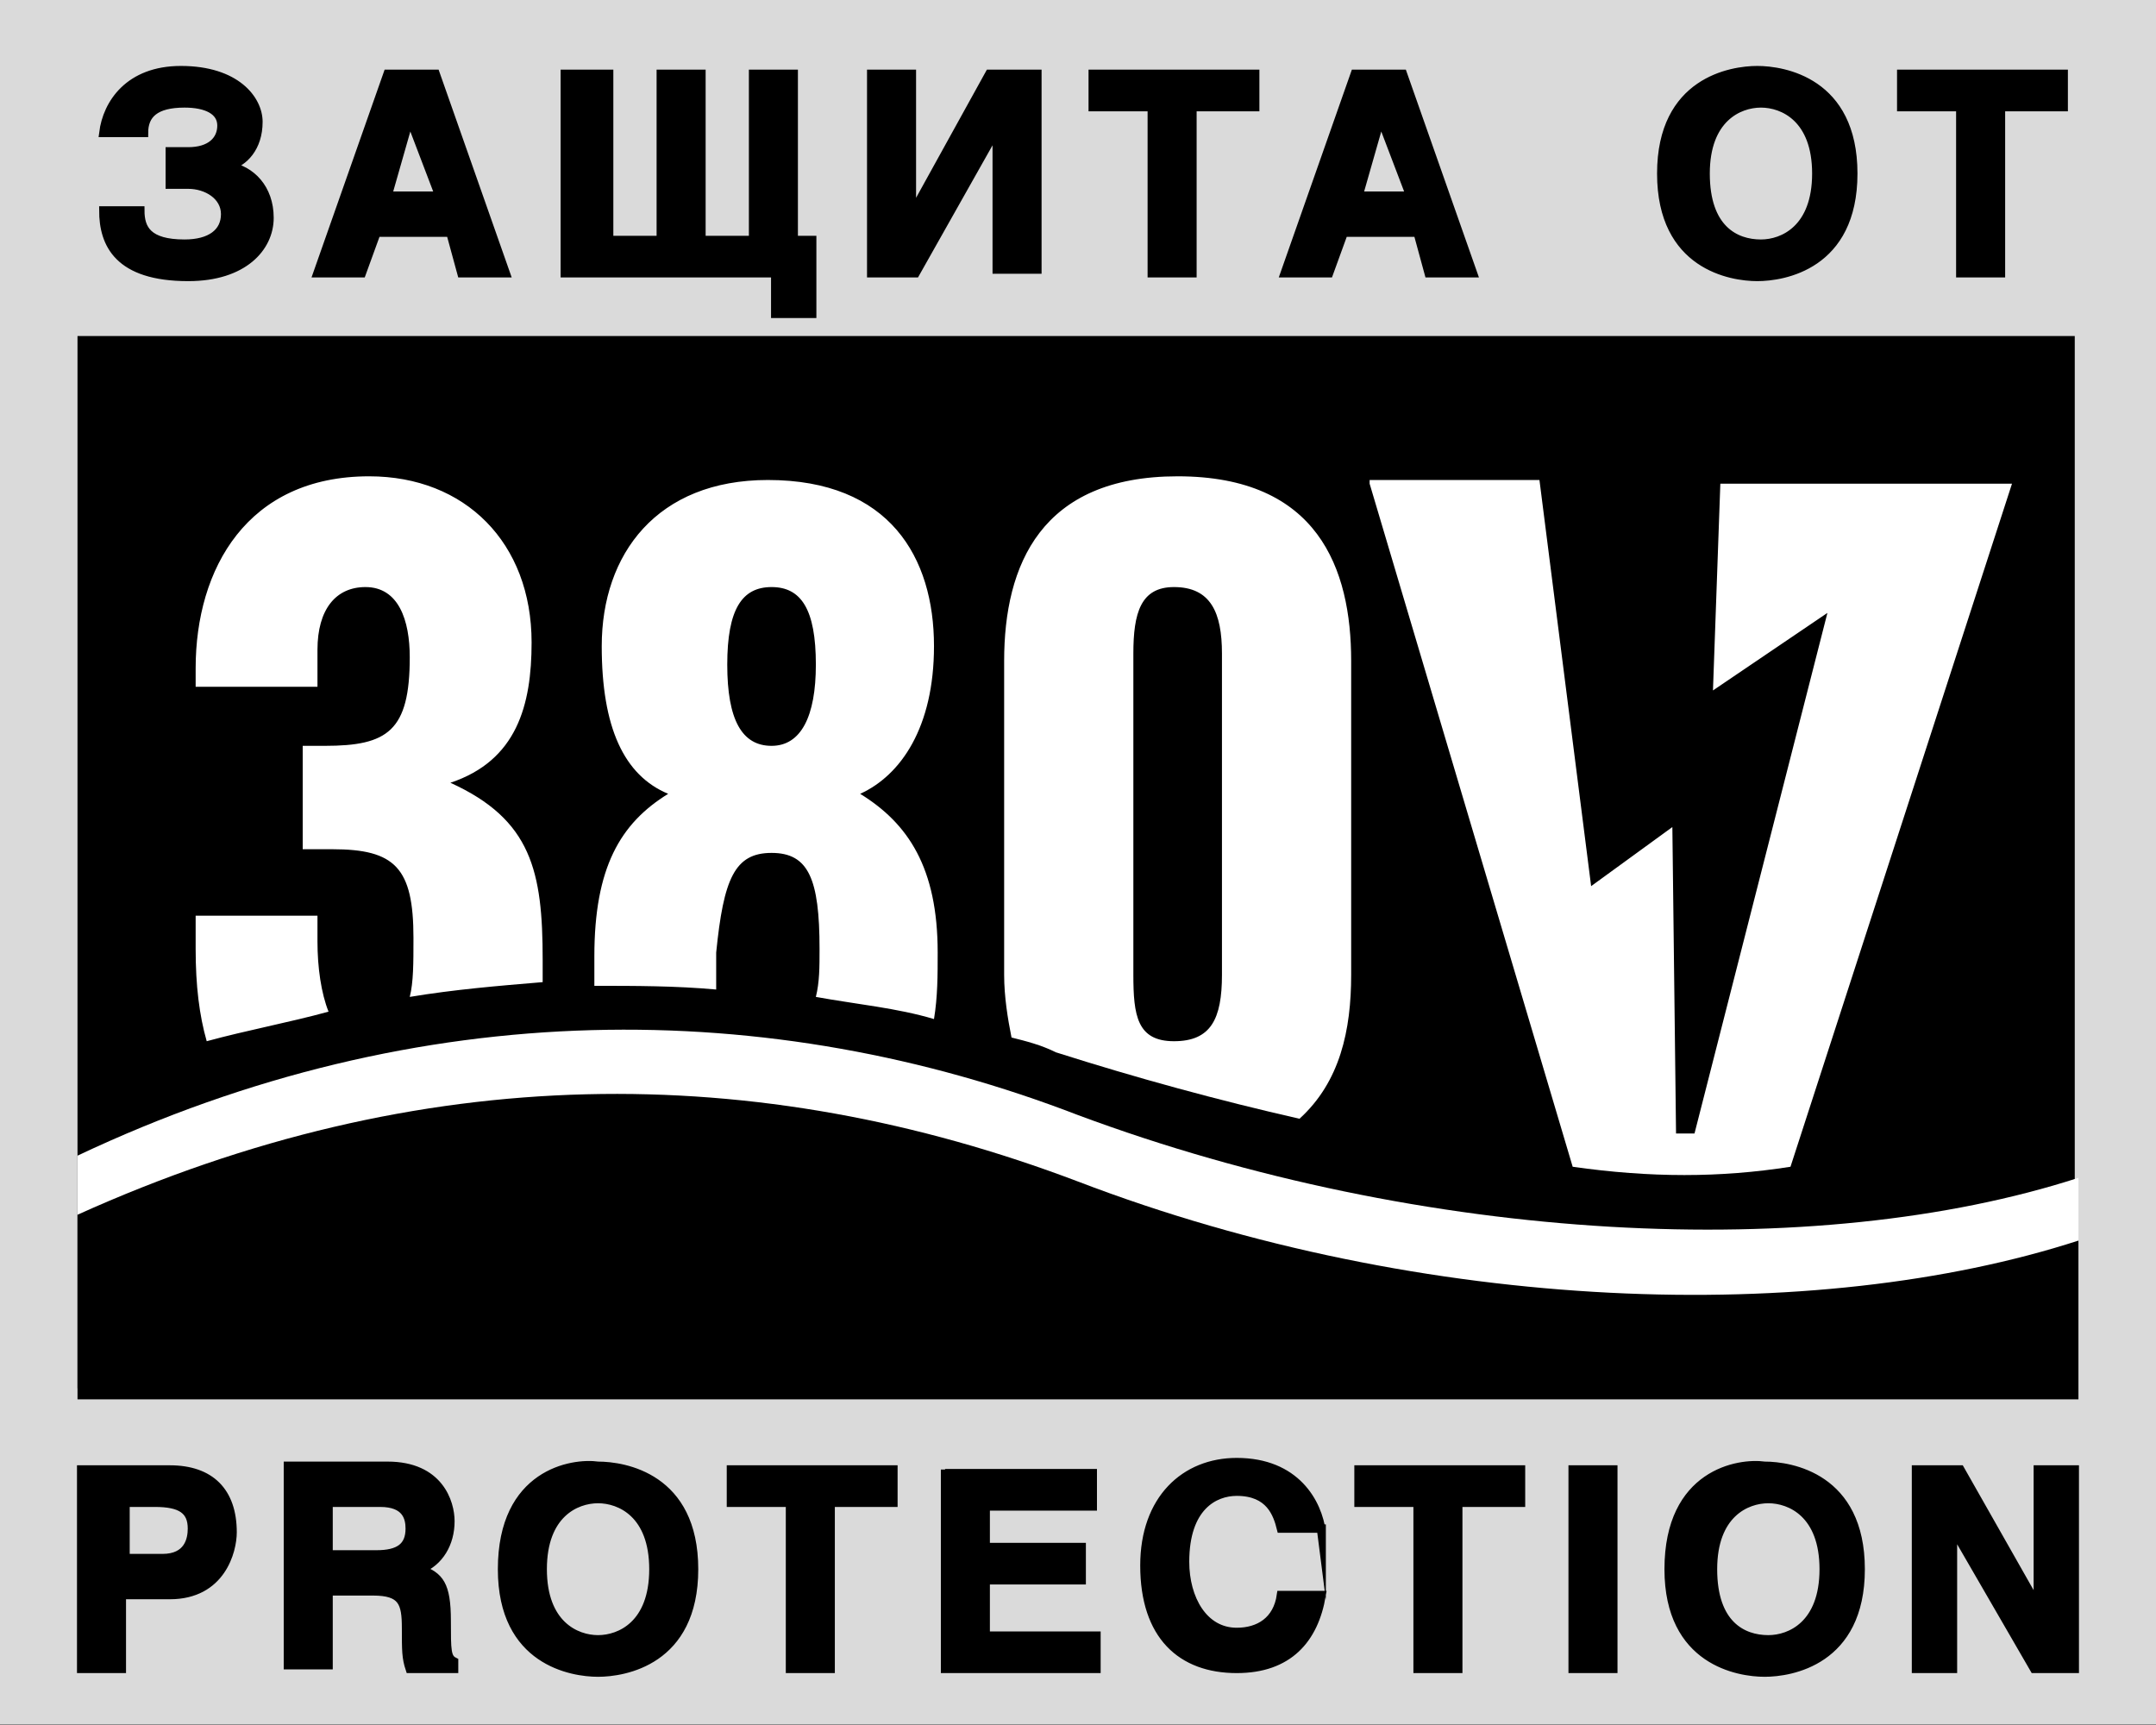
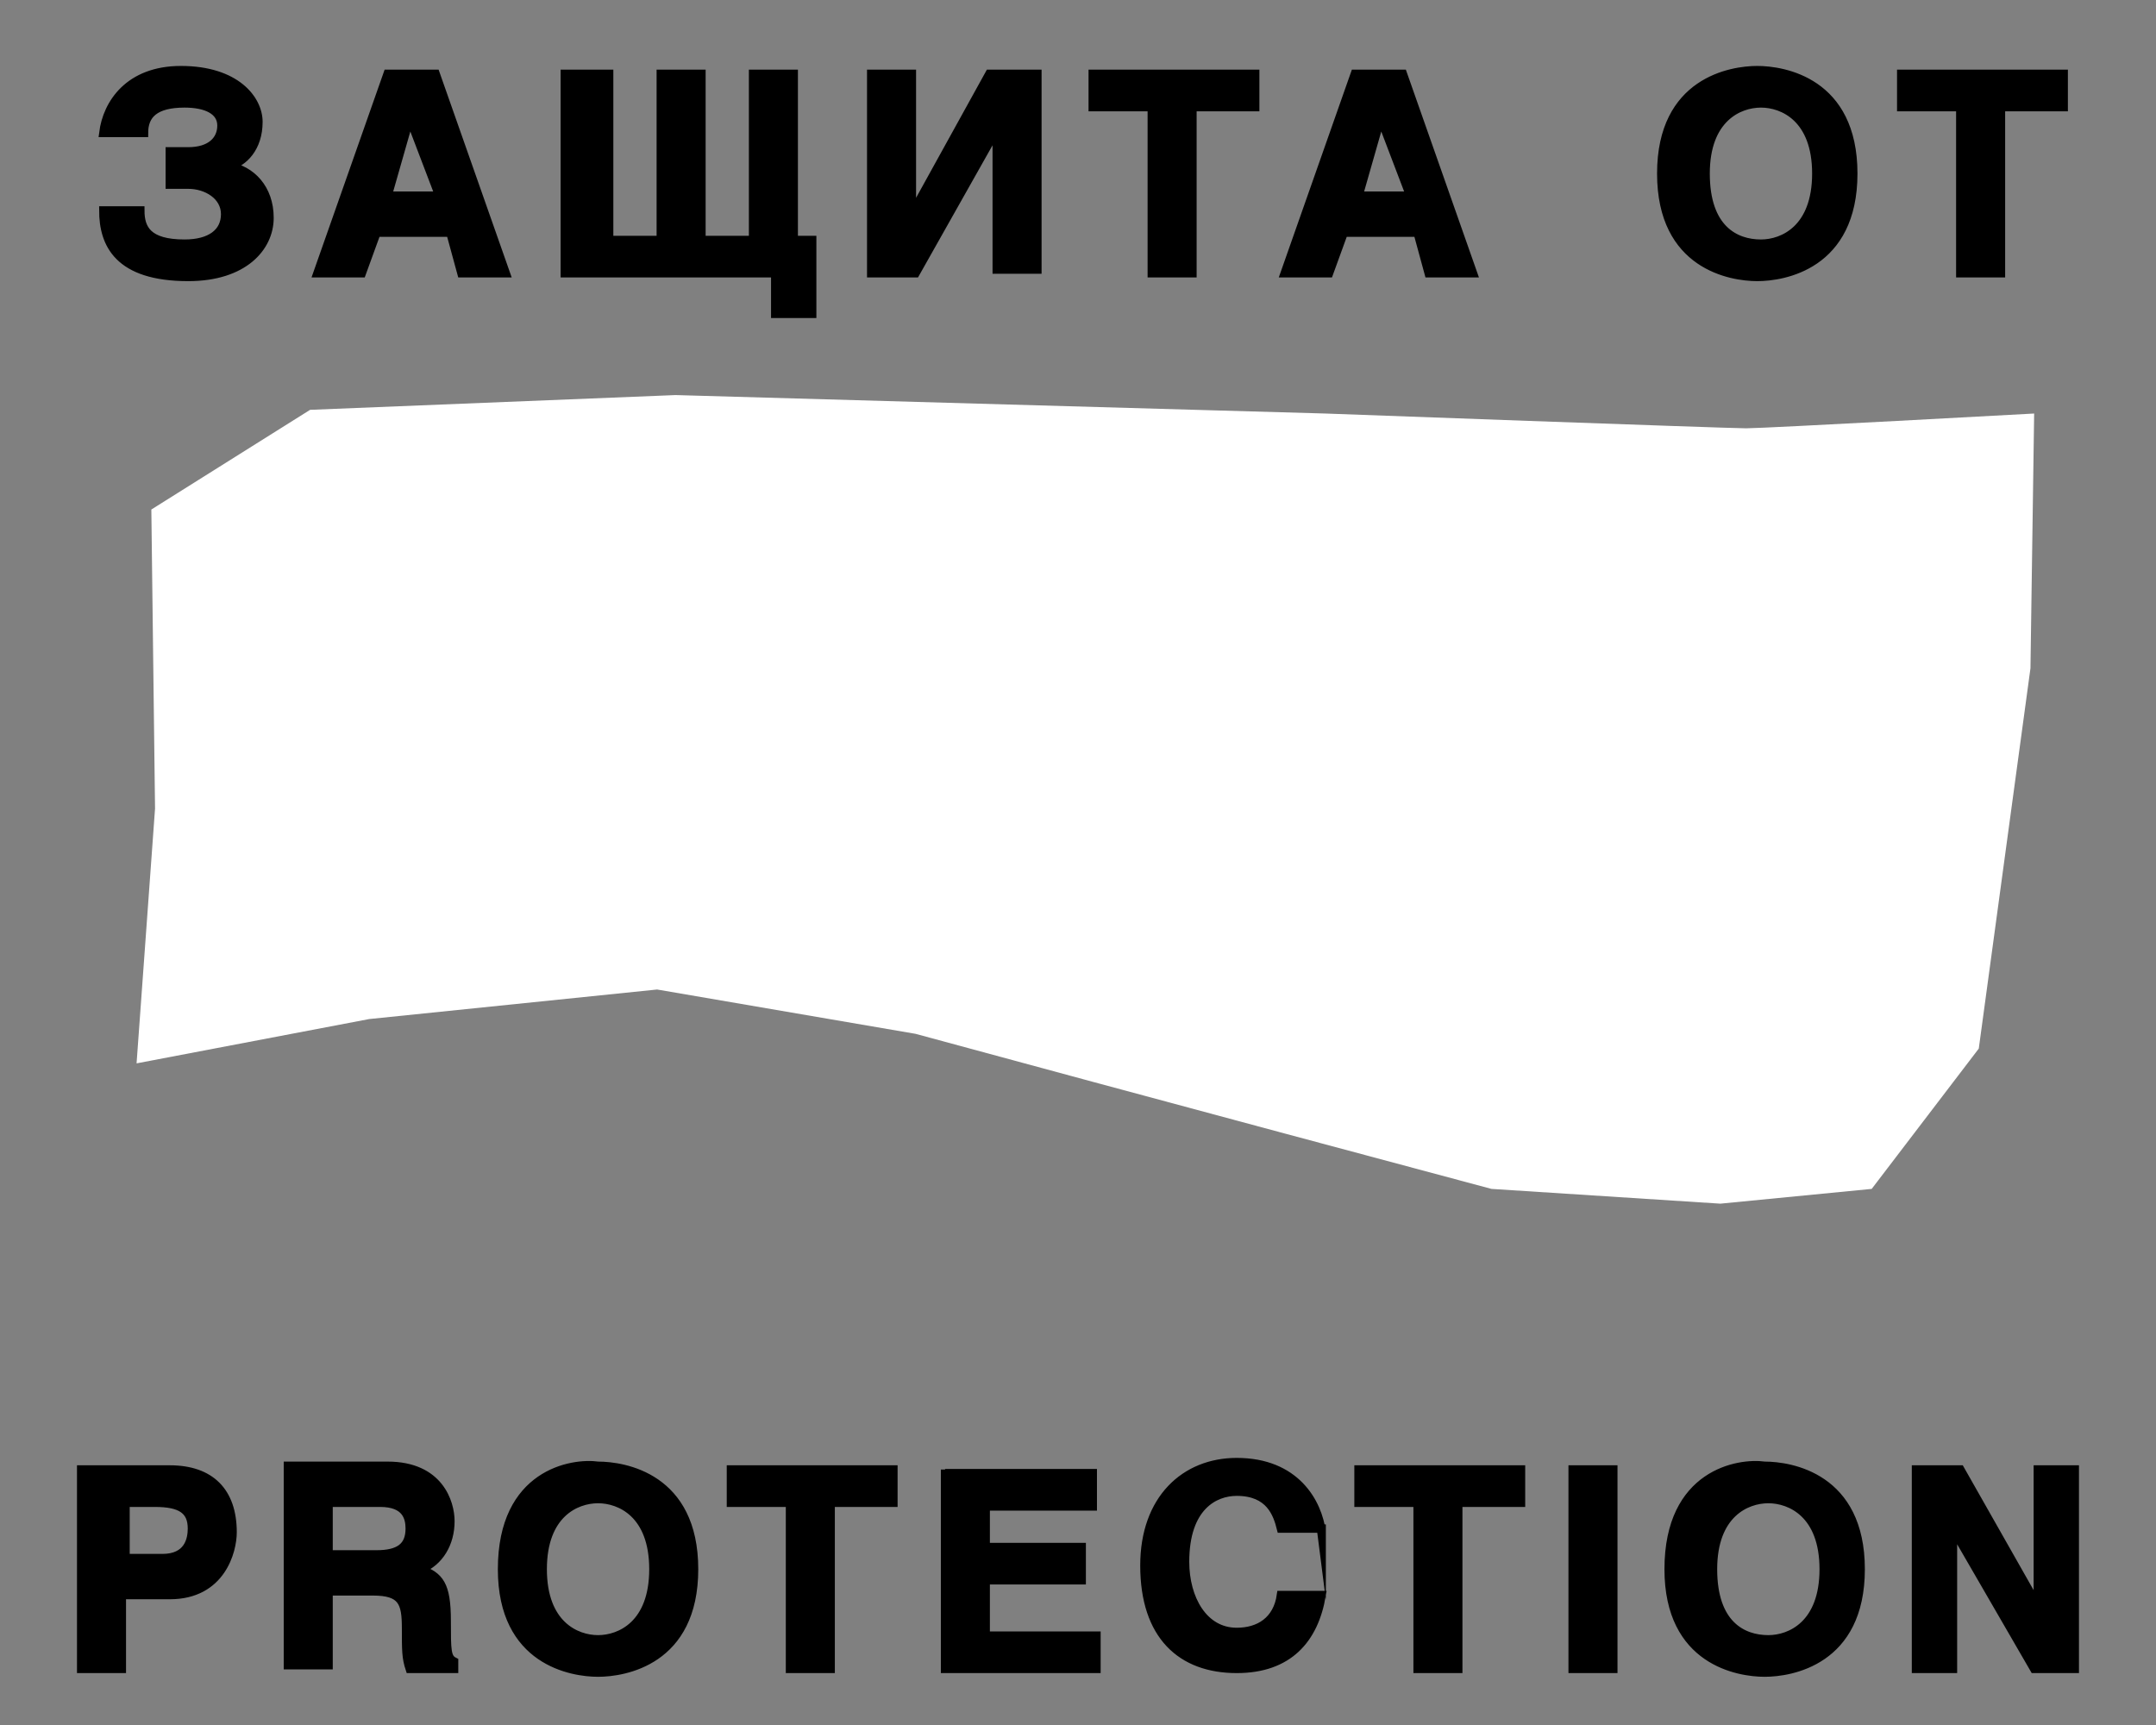
<svg xmlns="http://www.w3.org/2000/svg" width="145" height="116" viewBox="0 0 145 116" fill="none">
  <rect x="0" y="0" width="145" height="116" fill="#808080" stroke="none" />
-   <path fill-rule="evenodd" clip-rule="evenodd" d="M0 0H145V115.95H0V0Z" fill="#DADADA" />
  <path fill-rule="evenodd" clip-rule="evenodd" d="M8.192 107.261H11.42C14.896 107.261 15.641 104.281 15.641 103.04C15.641 100.309 14.151 98.819 11.42 98.819H5.461V112.226H8.192V107.261ZM8.192 101.053H10.427C12.165 101.053 12.91 101.55 12.91 102.791C12.91 103.536 12.661 104.778 10.923 104.778H8.44V101.053H8.192ZM22.096 107.012H25.076C27.062 107.012 27.31 107.757 27.31 109.495C27.31 110.985 27.31 111.481 27.558 112.226H30.538V111.73C30.041 111.481 30.041 110.985 30.041 108.999C30.041 106.516 29.545 106.019 28.303 105.523C29.545 105.026 30.29 103.785 30.29 102.295C30.29 101.053 29.545 98.57 26.069 98.57H19.365V111.978H22.096V107.012ZM22.096 101.053H25.572C27.31 101.053 27.558 102.047 27.558 102.791C27.558 104.033 26.814 104.529 25.324 104.529H22.096V101.053ZM33.766 105.523C33.766 111.73 38.483 112.475 40.221 112.475C41.959 112.475 46.677 111.73 46.677 105.523C46.677 99.315 41.959 98.57 40.221 98.57C38.483 98.322 33.766 99.067 33.766 105.523ZM36.497 105.523C36.497 101.798 38.731 100.805 40.221 100.805C41.711 100.805 43.946 101.798 43.946 105.523C43.946 109.247 41.711 110.24 40.221 110.24C38.731 110.24 36.497 109.247 36.497 105.523ZM56.112 101.053H60.084V98.819H49.16V101.053H53.132V112.226H55.863V101.053H56.112ZM63.56 98.819V112.226H73.74V109.992H66.291V106.267H72.747V104.033H66.291V101.302H73.492V99.067H63.56V98.819ZM88.886 103.04C88.637 101.053 87.148 98.322 83.175 98.322C79.699 98.322 76.968 100.805 76.968 105.274C76.968 109.992 79.451 112.226 83.175 112.226C86.651 112.226 88.389 110.24 88.886 107.261H86.154C85.906 108.999 84.665 109.743 83.175 109.743C80.94 109.743 79.699 107.509 79.699 105.026C79.699 101.302 81.685 100.309 83.175 100.309C85.41 100.309 85.906 101.798 86.154 102.791H88.886V103.04ZM98.32 101.053H102.293V98.819H91.368V101.053H95.341V112.226H98.072V101.053H98.32ZM108.5 98.819H105.769V112.226H108.5V98.819ZM112.225 105.523C112.225 111.73 116.942 112.475 118.68 112.475C120.418 112.475 125.136 111.73 125.136 105.523C125.136 99.315 120.418 98.57 118.68 98.57C116.942 98.322 112.225 99.067 112.225 105.523ZM115.204 105.523C115.204 101.798 117.439 100.805 118.928 100.805C120.418 100.805 122.653 101.798 122.653 105.523C122.653 109.247 120.418 110.24 118.928 110.24C117.19 110.24 115.204 109.247 115.204 105.523ZM128.86 98.819V112.226H131.343V102.791L136.805 112.226H139.536V98.819H137.053V108.005L131.839 98.819H128.86ZM9.682 8.939C9.682 7.697 10.427 6.952 12.413 6.952C13.903 6.952 14.896 7.449 14.896 8.442C14.896 9.435 14.151 10.18 12.661 10.18H11.42V12.415H12.661C13.903 12.415 15.144 13.16 15.144 14.401C15.144 15.642 14.151 16.387 12.413 16.387C9.93 16.387 9.434 15.394 9.434 14.153H6.951C6.951 16.387 7.944 18.622 12.661 18.622C16.386 18.622 18.124 16.636 18.124 14.649C18.124 12.663 16.882 11.421 15.392 11.173C16.386 10.925 17.379 9.932 17.379 8.194C17.379 6.704 15.889 4.718 12.165 4.718C8.689 4.718 7.199 6.952 6.951 8.939H9.682ZM26.069 4.966L21.351 18.374H24.331L25.324 15.642H30.29L31.035 18.374H34.014L29.297 4.966H26.069ZM27.558 7.946L29.545 13.16H26.069L27.558 7.946ZM40.718 4.966H37.987V18.374H52.139V21.105H54.622V16.139H53.38V4.966H50.649V16.139H47.173V4.966H44.442V16.139H40.966V4.966H40.718ZM61.326 4.966H58.594V18.374H61.574L67.036 8.69V18.125H69.767V4.966H66.54L61.326 14.401V4.966ZM80.444 7.201H84.416V4.966H73.492V7.201H77.464V18.374H80.195V7.201H80.444ZM91.12 4.966L86.403 18.374H89.382L90.375 15.642H95.341L96.086 18.374H99.065L94.348 4.966H91.12ZM92.858 7.946L94.844 13.16H91.368L92.858 7.946ZM111.728 11.67C111.728 17.877 116.446 18.622 118.184 18.622C119.922 18.622 124.639 17.877 124.639 11.67C124.639 5.463 119.922 4.718 118.184 4.718C116.446 4.718 111.728 5.463 111.728 11.67ZM114.708 11.67C114.708 7.946 116.942 6.952 118.432 6.952C119.922 6.952 122.156 7.946 122.156 11.67C122.156 15.394 119.922 16.387 118.432 16.387C116.694 16.387 114.708 15.394 114.708 11.67ZM134.819 7.201H138.791V4.966H127.867V7.201H131.839V18.374H134.571V7.201H134.819Z" fill="black" stroke="black" stroke-width="0.567" stroke-miterlimit="22.926" />
  <path fill-rule="evenodd" clip-rule="evenodd" d="M9.185 71.507L10.427 54.375L10.178 34.264L20.855 27.56L45.435 26.567L89.134 27.808C89.134 27.808 116.197 28.802 117.438 28.802C118.68 28.802 136.805 27.808 136.805 27.808L136.557 44.94L133.081 70.514L125.88 79.949L115.7 80.942L100.307 79.949L86.403 76.224L73.492 72.748L61.574 69.521L44.194 66.541L24.827 68.528L9.185 71.507Z" fill="white" />
-   <path fill-rule="evenodd" clip-rule="evenodd" d="M5.212 22.595H139.536V93.357H5.212V22.595ZM92.113 32.526L105.769 78.46C110.983 79.204 115.7 79.204 120.418 78.46L135.315 32.526H115.7L115.204 46.43L122.901 41.216L113.962 76.225H112.721L112.473 55.617L107.01 59.59L103.534 32.278H92.113V32.526ZM67.533 44.444V65.549C67.533 67.038 67.781 68.528 68.029 69.769C69.022 70.018 70.016 70.266 71.009 70.763C76.471 72.501 81.933 73.99 87.396 75.232C90.127 72.749 90.872 69.273 90.872 65.549V44.444C90.872 38.237 88.637 32.03 79.202 32.03C70.016 32.03 67.533 37.989 67.533 44.444ZM78.954 39.478C81.437 39.478 82.182 41.216 82.182 43.947V65.549C82.182 68.528 81.437 70.018 78.954 70.018C76.471 70.018 76.223 68.28 76.223 65.549V43.947C76.223 41.216 76.719 39.478 78.954 39.478ZM51.891 39.478C53.877 39.478 54.87 40.968 54.87 44.692C54.87 48.168 53.877 50.155 51.891 50.155C49.904 50.155 48.911 48.417 48.911 44.692C48.911 40.968 49.904 39.478 51.891 39.478ZM51.891 57.355C54.373 57.355 55.118 59.093 55.118 63.81C55.118 65.052 55.118 66.045 54.87 67.038C57.601 67.535 60.332 67.783 62.815 68.528C63.063 67.038 63.063 65.549 63.063 64.059C63.063 58.348 61.077 55.369 57.849 53.382C60.581 52.141 62.815 48.913 62.815 43.451C62.815 37.492 59.836 32.278 51.642 32.278C44.194 32.278 40.469 37.244 40.469 43.451C40.469 48.913 41.959 52.141 44.938 53.382C41.711 55.369 39.973 58.348 39.973 64.307C39.973 65.052 39.973 65.797 39.973 66.293C42.704 66.293 45.435 66.293 48.166 66.542C48.166 65.797 48.166 65.052 48.166 64.059C48.663 59.093 49.408 57.355 51.891 57.355ZM22.096 68.031C21.599 66.79 21.351 65.052 21.351 63.314V61.576H13.158V63.81C13.158 66.293 13.406 68.28 13.902 70.018C16.634 69.273 19.365 68.776 22.096 68.031ZM21.351 46.182V43.699C21.351 40.968 22.593 39.478 24.579 39.478C26.813 39.478 27.558 41.713 27.558 44.196C27.558 49.161 26.069 50.155 21.848 50.155H20.358V57.107H22.344C26.565 57.107 27.807 58.348 27.807 63.066C27.807 64.804 27.807 66.045 27.558 67.038C30.538 66.542 33.517 66.293 36.497 66.045C36.497 65.549 36.497 65.052 36.497 64.555C36.497 58.596 35.752 55.12 30.29 52.638C34.759 51.148 35.752 47.423 35.752 43.203C35.752 36.499 31.283 32.03 24.827 32.03C16.634 32.03 13.158 38.237 13.158 44.941V46.182H21.351Z" fill="black" />
-   <path fill-rule="evenodd" clip-rule="evenodd" d="M139.784 94.102V79.204C122.156 84.915 95.837 83.674 72.498 74.984C51.891 67.038 28.303 66.79 5.212 77.715V94.102H139.784Z" fill="white" />
-   <path fill-rule="evenodd" clip-rule="evenodd" d="M139.784 94.102V83.425C122.156 89.136 95.837 88.391 72.498 79.453C50.897 71.259 28.303 71.259 5.212 81.687V94.102H139.784Z" fill="black" />
</svg>